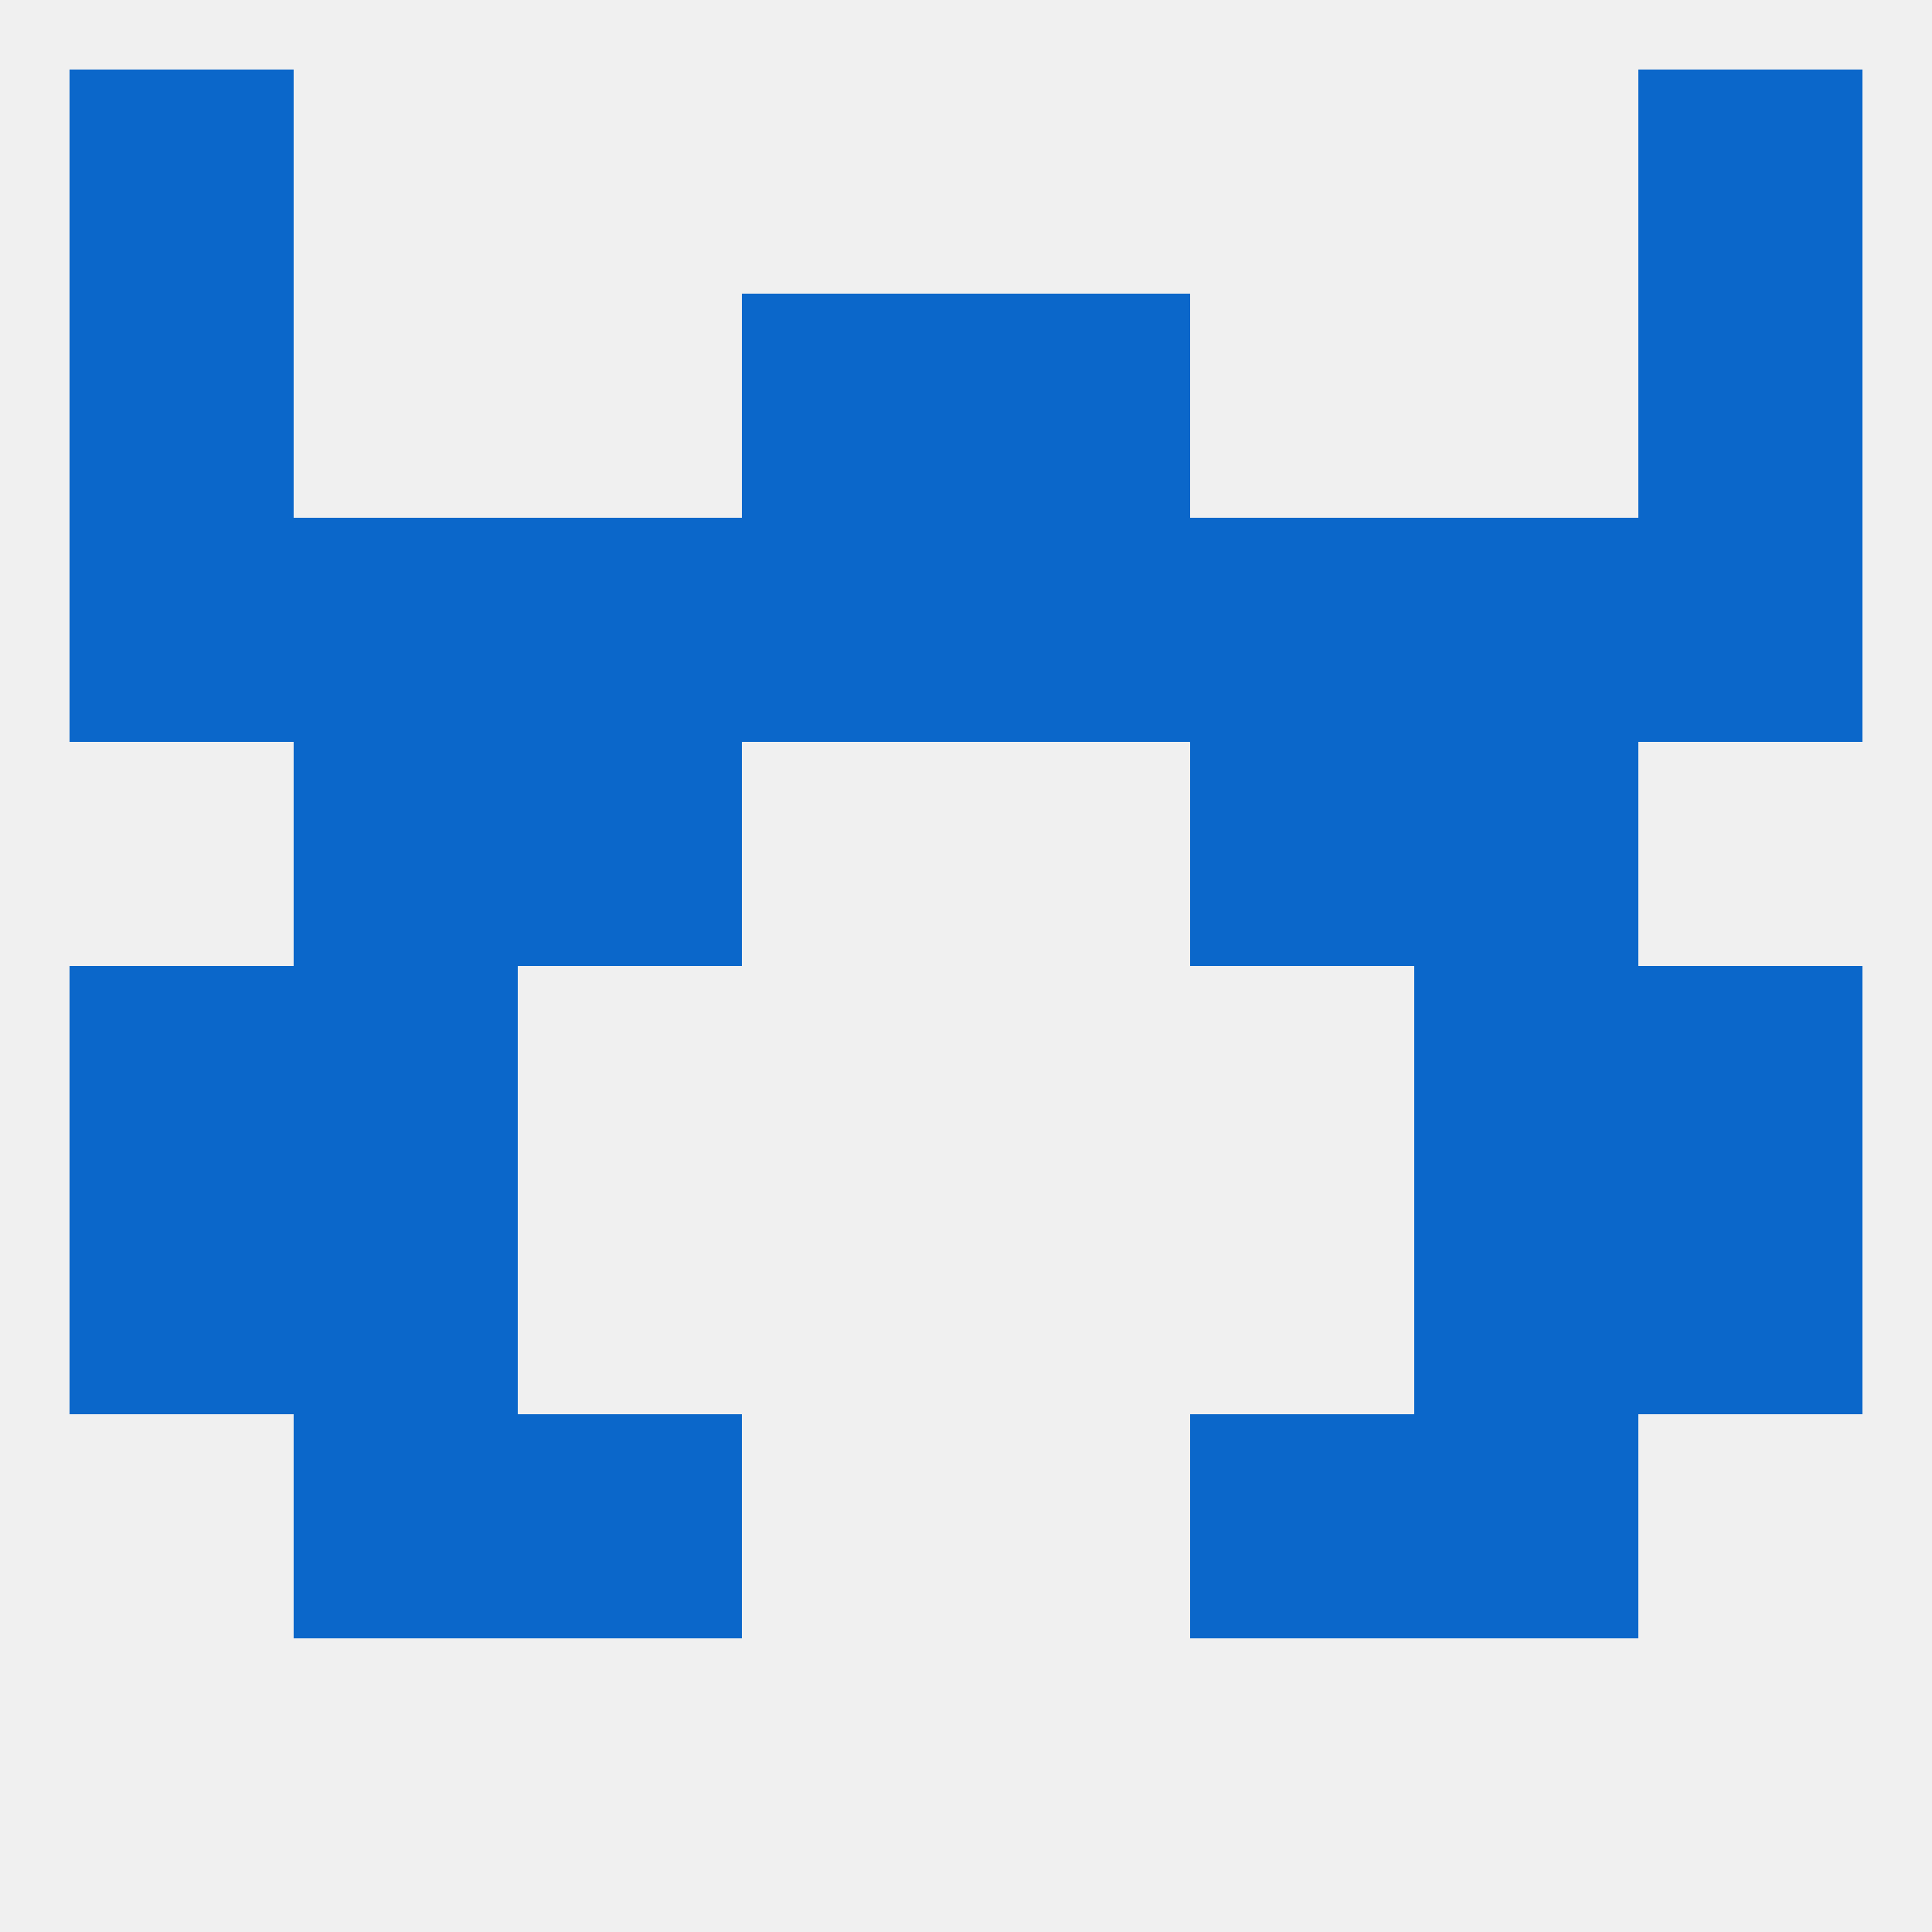
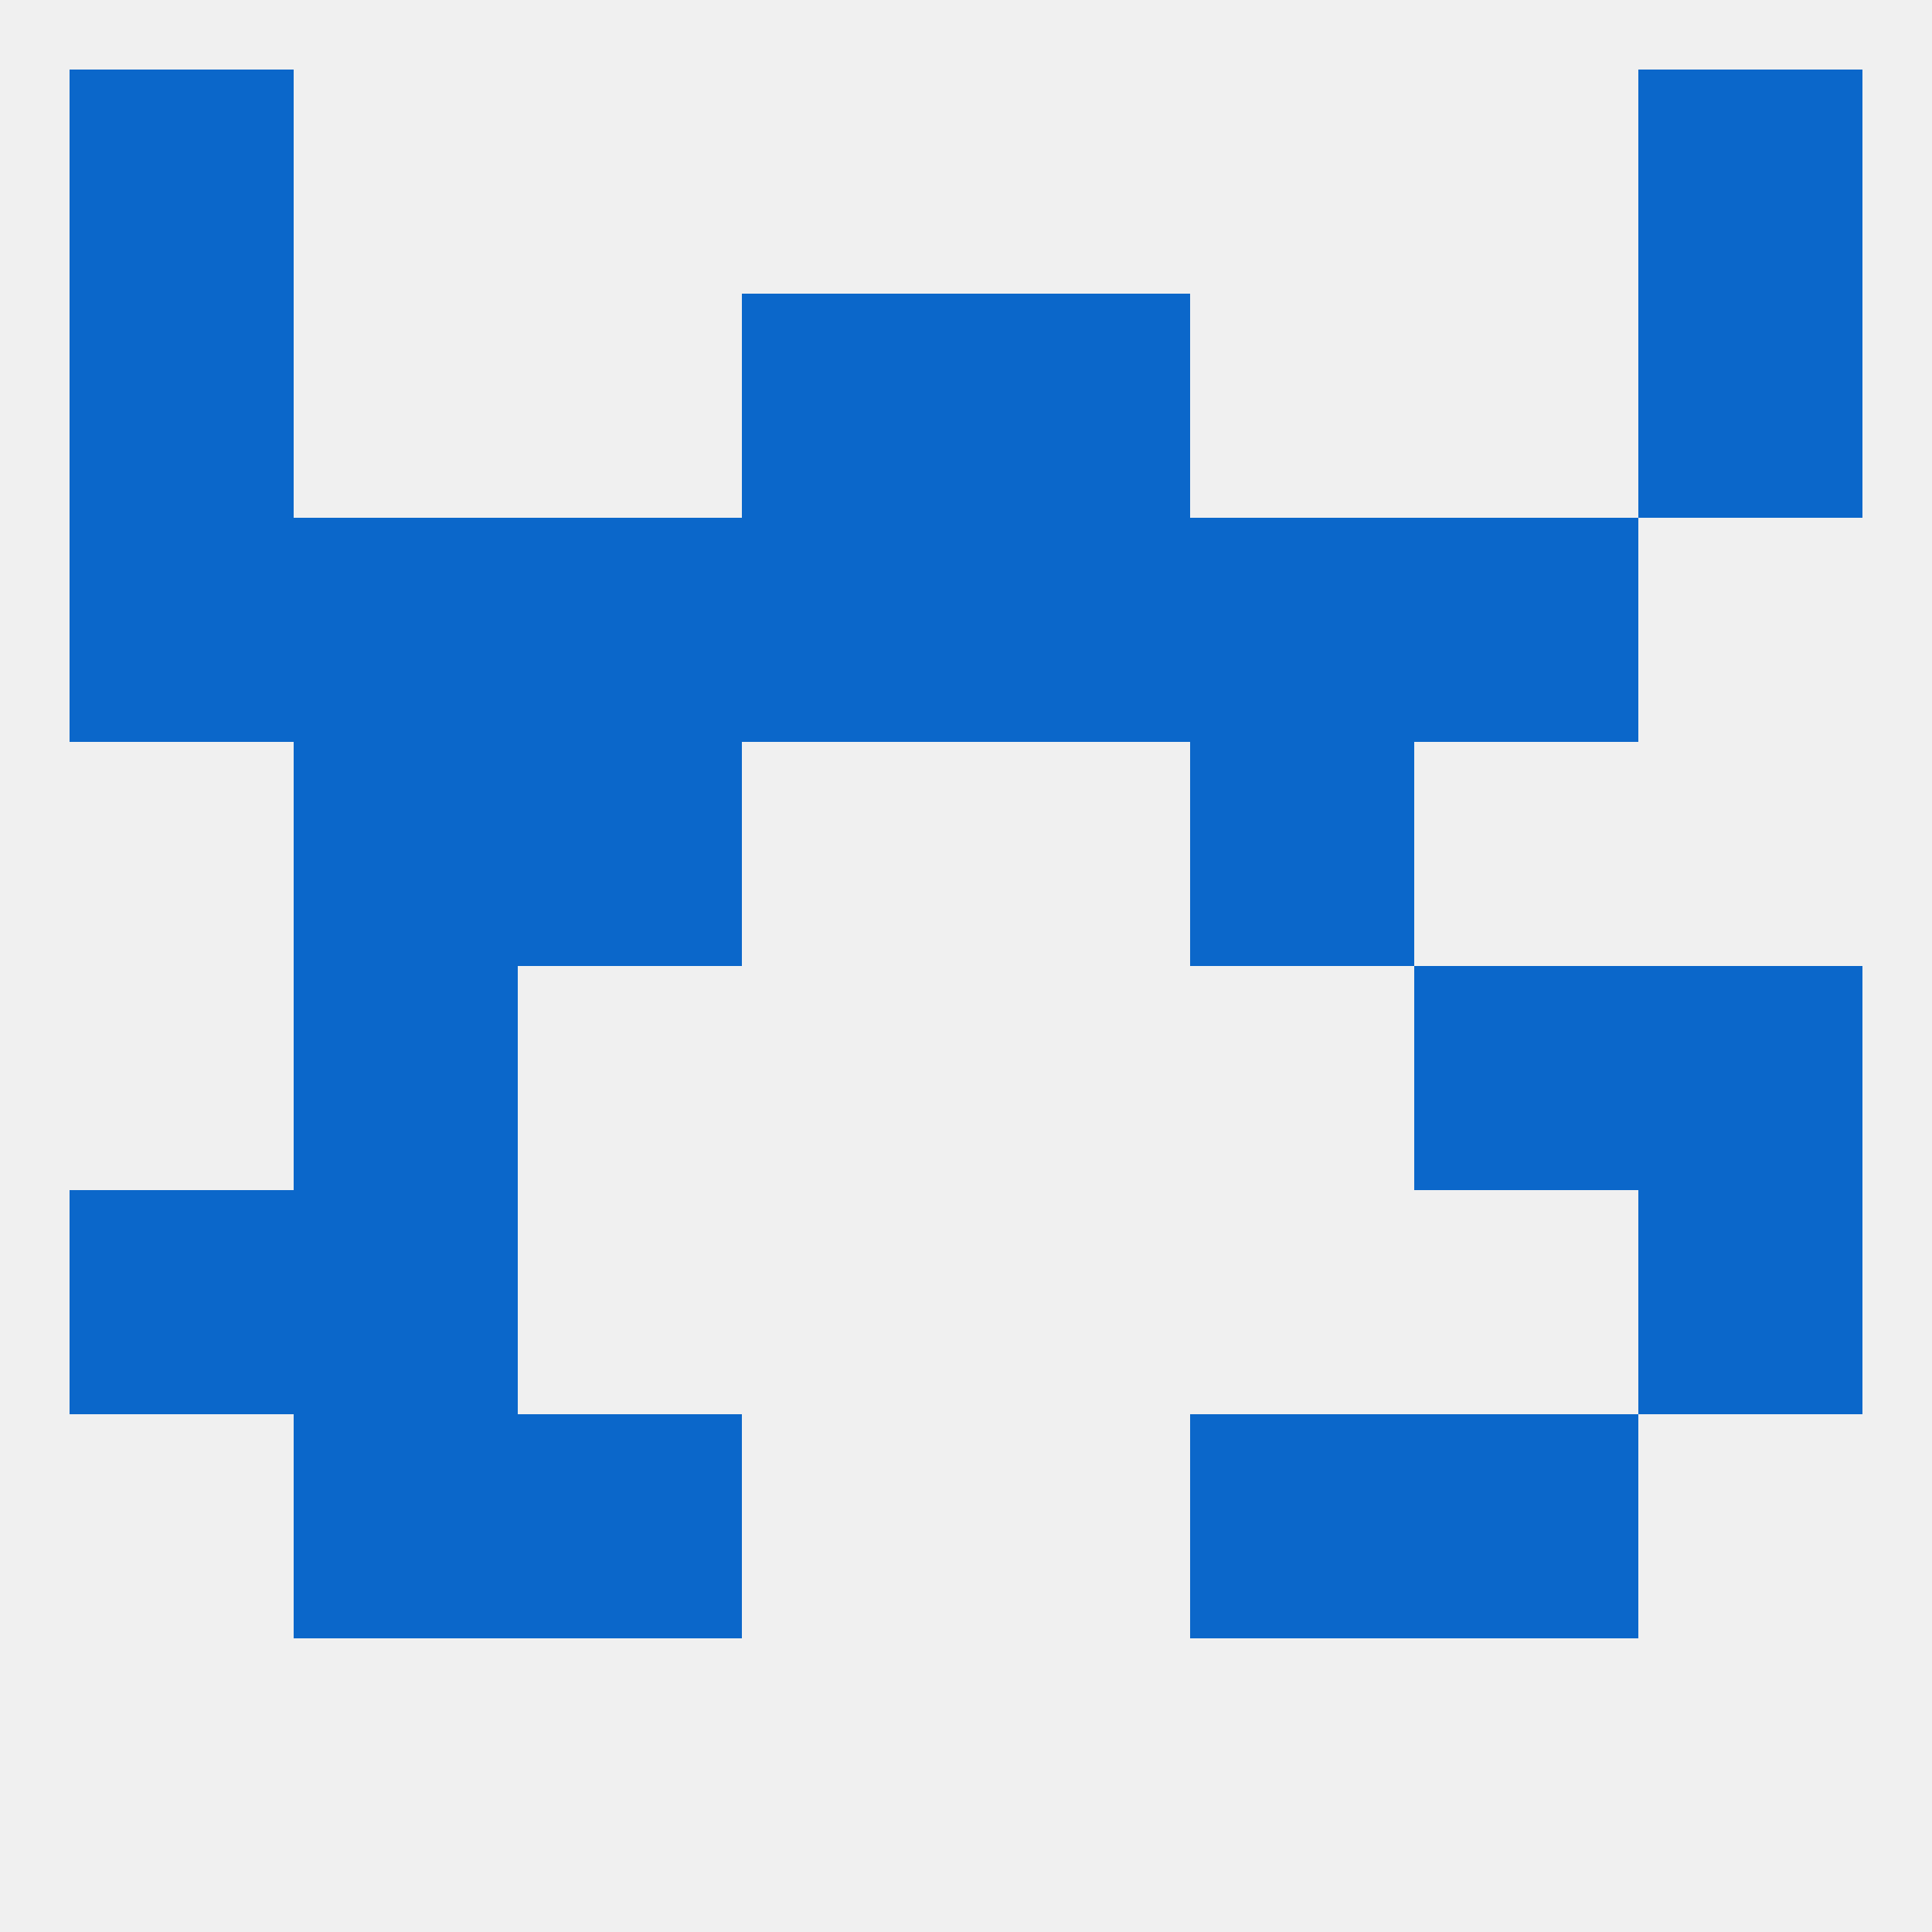
<svg xmlns="http://www.w3.org/2000/svg" version="1.1" baseprofile="full" width="250" height="250" viewBox="0 0 250 250">
  <rect width="100%" height="100%" fill="rgba(240,240,240,255)" />
  <rect x="9" y="154" width="29" height="29" fill="rgba(11,103,202,255)" />
  <rect x="212" y="154" width="29" height="29" fill="rgba(11,103,202,255)" />
  <rect x="38" y="154" width="29" height="29" fill="rgba(11,103,202,255)" />
-   <rect x="183" y="154" width="29" height="29" fill="rgba(11,103,202,255)" />
  <rect x="38" y="183" width="29" height="29" fill="rgba(11,103,202,255)" />
  <rect x="183" y="183" width="29" height="29" fill="rgba(11,103,202,255)" />
  <rect x="67" y="183" width="29" height="29" fill="rgba(11,103,202,255)" />
  <rect x="154" y="183" width="29" height="29" fill="rgba(11,103,202,255)" />
  <rect x="9" y="9" width="29" height="29" fill="rgba(11,103,202,255)" />
  <rect x="212" y="9" width="29" height="29" fill="rgba(11,103,202,255)" />
  <rect x="9" y="38" width="29" height="29" fill="rgba(11,103,202,255)" />
  <rect x="212" y="38" width="29" height="29" fill="rgba(11,103,202,255)" />
  <rect x="96" y="38" width="29" height="29" fill="rgba(11,103,202,255)" />
  <rect x="125" y="38" width="29" height="29" fill="rgba(11,103,202,255)" />
  <rect x="67" y="67" width="29" height="29" fill="rgba(11,103,202,255)" />
  <rect x="154" y="67" width="29" height="29" fill="rgba(11,103,202,255)" />
  <rect x="38" y="67" width="29" height="29" fill="rgba(11,103,202,255)" />
  <rect x="183" y="67" width="29" height="29" fill="rgba(11,103,202,255)" />
  <rect x="9" y="67" width="29" height="29" fill="rgba(11,103,202,255)" />
-   <rect x="212" y="67" width="29" height="29" fill="rgba(11,103,202,255)" />
  <rect x="125" y="67" width="29" height="29" fill="rgba(11,103,202,255)" />
  <rect x="96" y="67" width="29" height="29" fill="rgba(11,103,202,255)" />
-   <rect x="9" y="125" width="29" height="29" fill="rgba(11,103,202,255)" />
  <rect x="212" y="125" width="29" height="29" fill="rgba(11,103,202,255)" />
  <rect x="38" y="125" width="29" height="29" fill="rgba(11,103,202,255)" />
  <rect x="183" y="125" width="29" height="29" fill="rgba(11,103,202,255)" />
  <rect x="38" y="96" width="29" height="29" fill="rgba(11,103,202,255)" />
-   <rect x="183" y="96" width="29" height="29" fill="rgba(11,103,202,255)" />
  <rect x="67" y="96" width="29" height="29" fill="rgba(11,103,202,255)" />
  <rect x="154" y="96" width="29" height="29" fill="rgba(11,103,202,255)" />
</svg>